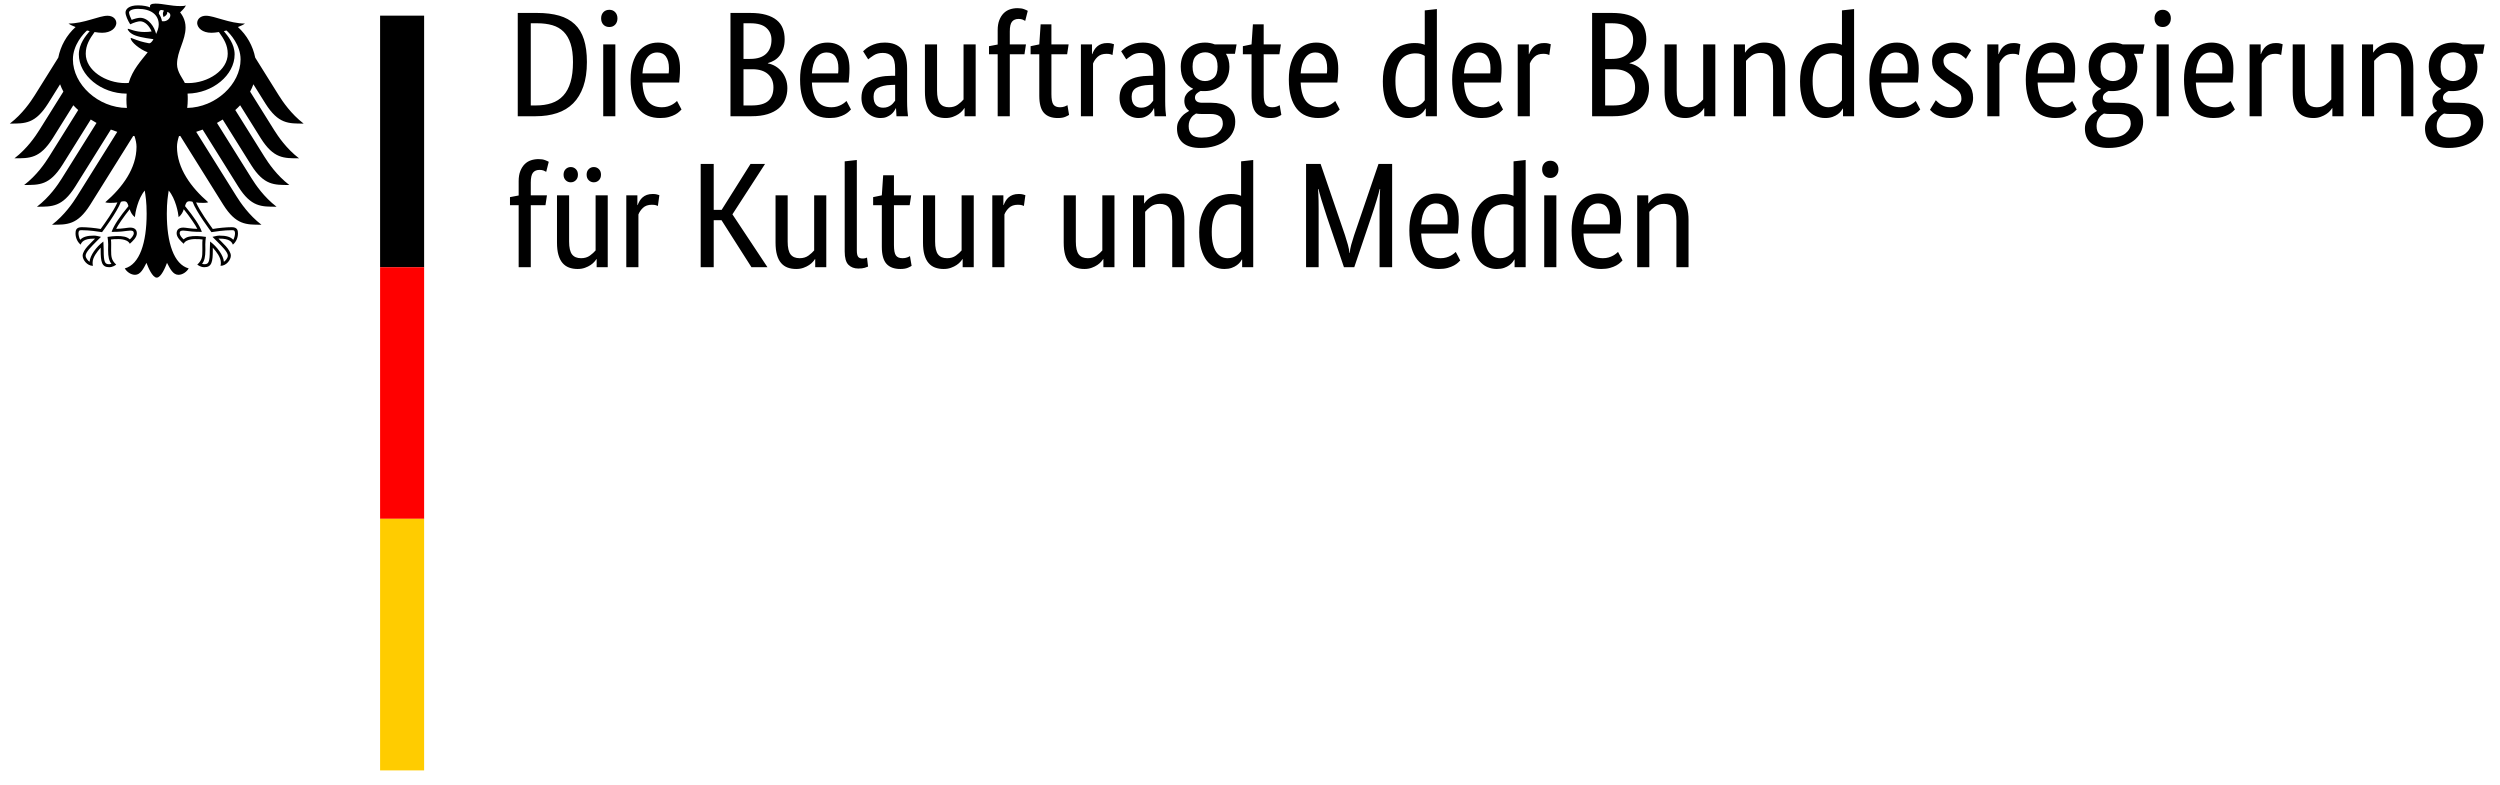
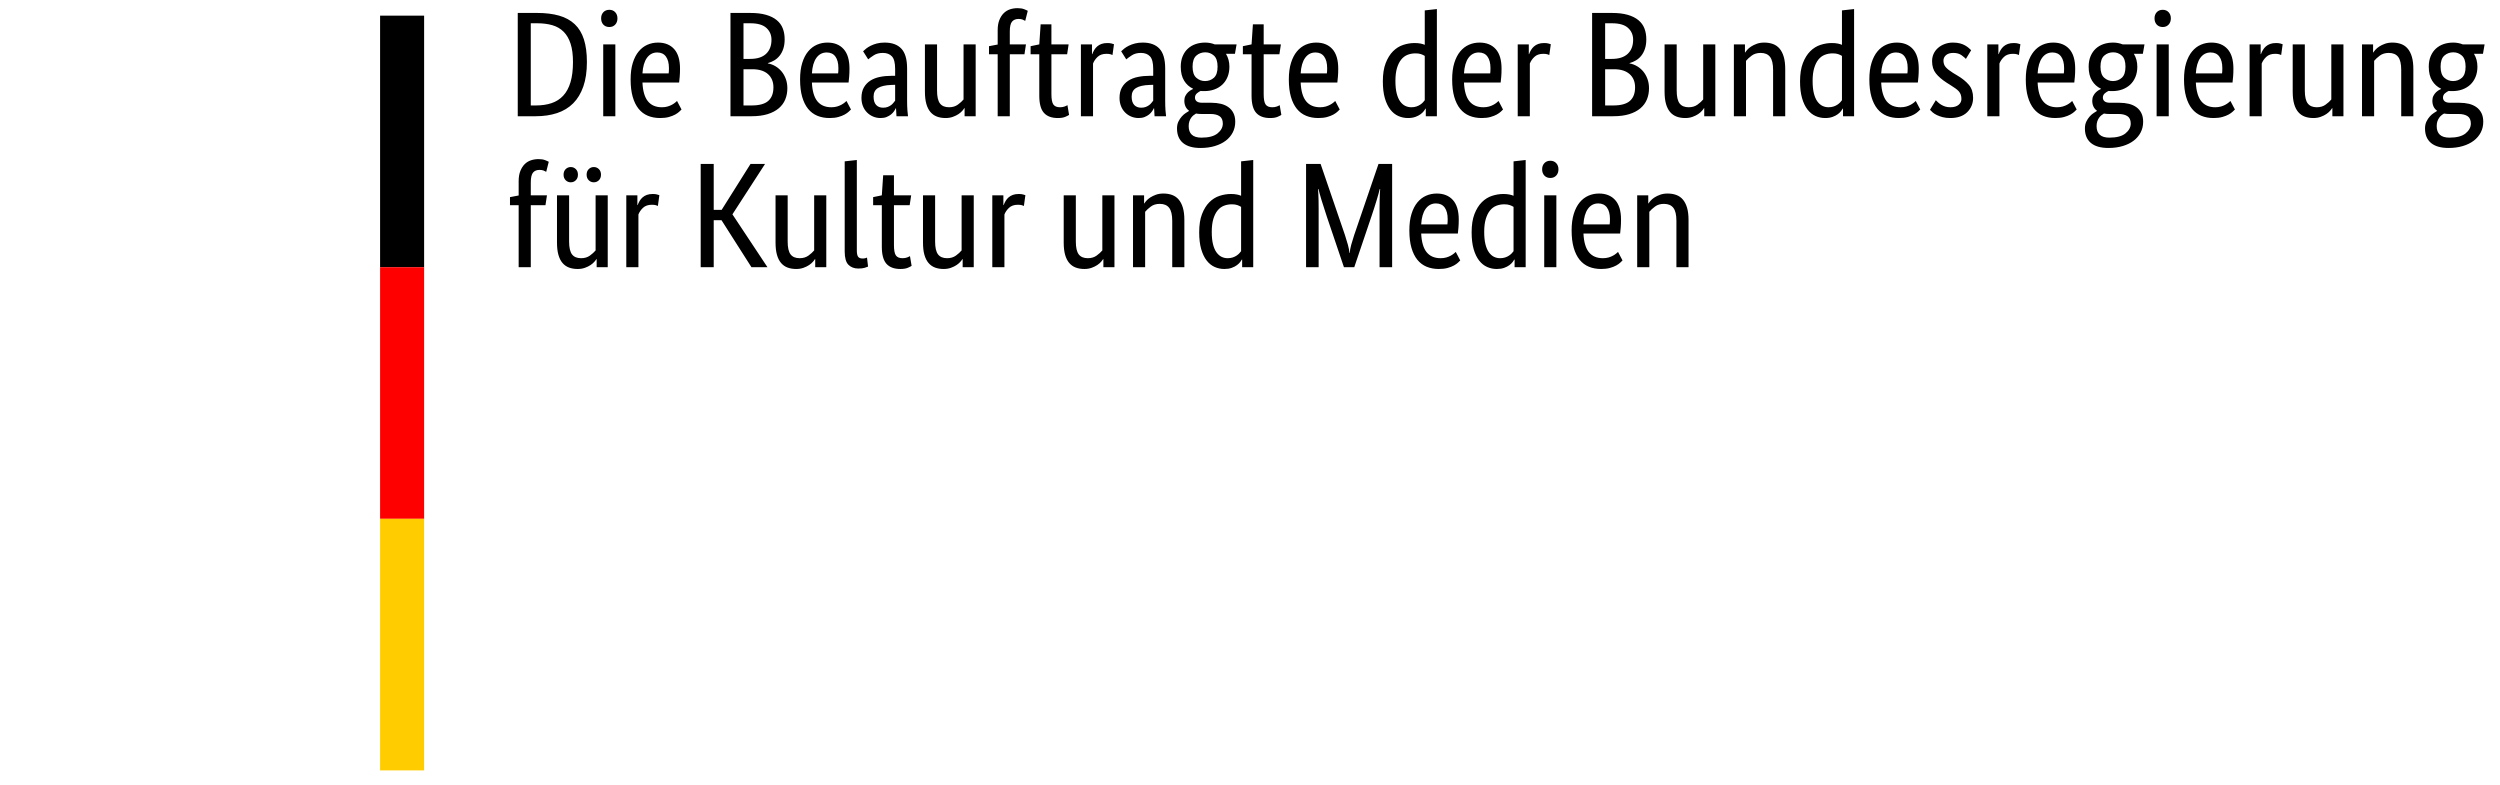
<svg xmlns="http://www.w3.org/2000/svg" width="239" height="75" viewBox="0 0 239 75" fill="none">
  <g clip-path="url(#clip0_1450_37960)">
    <path d="M49.497 11.112V1.238H51.357C52.158 1.238 52.857 1.324 53.454 1.495C54.05 1.667 54.546 1.939 54.942 2.311C55.338 2.683 55.631 3.167 55.822 3.764C56.013 4.36 56.108 5.083 56.108 5.932C56.108 6.838 55.994 7.618 55.765 8.271C55.536 8.925 55.212 9.462 54.792 9.882C54.372 10.301 53.859 10.611 53.253 10.812C52.647 11.012 51.968 11.112 51.214 11.112H49.497ZM50.742 2.225V10.082H51.214C51.786 10.082 52.292 10.008 52.731 9.86C53.17 9.712 53.542 9.474 53.847 9.144C54.153 8.815 54.384 8.386 54.541 7.856C54.699 7.327 54.777 6.685 54.777 5.932C54.777 5.235 54.701 4.651 54.548 4.179C54.396 3.706 54.174 3.325 53.883 3.034C53.592 2.743 53.234 2.535 52.81 2.411C52.385 2.287 51.901 2.225 51.357 2.225H50.742ZM58.827 11.112H57.668V4.243H58.827V11.112ZM58.255 2.583C58.017 2.583 57.826 2.507 57.682 2.354C57.539 2.201 57.468 2.001 57.468 1.753C57.468 1.514 57.539 1.319 57.682 1.166C57.826 1.014 58.017 0.937 58.255 0.937C58.484 0.937 58.67 1.014 58.813 1.166C58.956 1.319 59.028 1.514 59.028 1.753C59.028 2.001 58.956 2.201 58.813 2.354C58.67 2.507 58.484 2.583 58.255 2.583ZM65.01 6.561C65.01 6.857 65 7.112 64.981 7.327C64.962 7.542 64.943 7.73 64.924 7.892H61.418C61.456 8.703 61.63 9.3 61.94 9.681C62.25 10.063 62.696 10.254 63.278 10.254C63.478 10.254 63.66 10.23 63.822 10.182C63.984 10.134 64.125 10.077 64.244 10.01C64.363 9.944 64.463 9.877 64.545 9.81C64.626 9.743 64.685 9.691 64.724 9.653L65.153 10.468C65.105 10.516 65.034 10.585 64.938 10.676C64.843 10.766 64.714 10.857 64.552 10.948C64.389 11.038 64.189 11.117 63.951 11.184C63.712 11.251 63.431 11.284 63.106 11.284C62.677 11.284 62.288 11.212 61.94 11.069C61.592 10.926 61.296 10.704 61.053 10.404C60.809 10.103 60.621 9.722 60.487 9.259C60.354 8.796 60.287 8.241 60.287 7.592C60.287 6.981 60.356 6.454 60.495 6.01C60.633 5.567 60.821 5.202 61.06 4.916C61.298 4.629 61.575 4.417 61.89 4.279C62.205 4.14 62.543 4.071 62.906 4.071C63.564 4.071 64.079 4.279 64.452 4.694C64.824 5.109 65.01 5.731 65.01 6.561ZM62.834 5.016C62.424 5.016 62.095 5.188 61.847 5.531C61.599 5.874 61.456 6.371 61.418 7.019H63.922C63.932 6.972 63.939 6.902 63.944 6.812C63.948 6.721 63.951 6.623 63.951 6.518C63.951 6.041 63.855 5.672 63.664 5.409C63.474 5.147 63.197 5.016 62.834 5.016ZM75.013 3.756C75.013 4.1 74.97 4.4 74.884 4.658C74.799 4.916 74.682 5.137 74.534 5.323C74.386 5.509 74.214 5.66 74.019 5.774C73.823 5.889 73.62 5.975 73.41 6.032V6.061C73.668 6.108 73.909 6.199 74.133 6.332C74.357 6.466 74.553 6.633 74.72 6.833C74.887 7.034 75.02 7.27 75.121 7.542C75.221 7.814 75.271 8.112 75.271 8.436C75.271 8.827 75.204 9.185 75.07 9.509C74.937 9.834 74.729 10.115 74.448 10.354C74.166 10.592 73.811 10.778 73.382 10.912C72.952 11.046 72.442 11.112 71.85 11.112H69.833V1.238H71.736C72.318 1.238 72.817 1.297 73.231 1.417C73.647 1.536 73.988 1.705 74.255 1.925C74.522 2.144 74.715 2.409 74.834 2.719C74.954 3.029 75.013 3.375 75.013 3.756ZM73.754 3.799C73.754 3.341 73.592 2.965 73.267 2.669C72.943 2.373 72.432 2.225 71.736 2.225H71.078V5.631H71.722C72.389 5.631 72.895 5.469 73.239 5.145C73.582 4.82 73.754 4.372 73.754 3.799ZM73.94 8.35C73.94 7.816 73.766 7.394 73.418 7.084C73.069 6.774 72.571 6.619 71.922 6.619H71.078V10.082H71.85C72.585 10.082 73.117 9.936 73.446 9.645C73.775 9.354 73.94 8.923 73.94 8.35ZM81.21 6.561C81.21 6.857 81.2 7.112 81.181 7.327C81.162 7.542 81.143 7.73 81.124 7.892H77.618C77.656 8.703 77.83 9.3 78.14 9.681C78.45 10.063 78.896 10.254 79.478 10.254C79.678 10.254 79.86 10.23 80.022 10.182C80.184 10.134 80.325 10.077 80.444 10.01C80.563 9.944 80.664 9.877 80.745 9.81C80.826 9.743 80.885 9.691 80.924 9.653L81.353 10.468C81.305 10.516 81.234 10.585 81.138 10.676C81.043 10.766 80.914 10.857 80.752 10.948C80.59 11.038 80.389 11.117 80.151 11.184C79.912 11.251 79.631 11.284 79.306 11.284C78.877 11.284 78.488 11.212 78.14 11.069C77.792 10.926 77.496 10.704 77.253 10.404C77.01 10.103 76.821 9.722 76.688 9.259C76.554 8.796 76.487 8.241 76.487 7.592C76.487 6.981 76.556 6.454 76.695 6.01C76.833 5.567 77.022 5.202 77.26 4.916C77.499 4.629 77.775 4.417 78.09 4.279C78.405 4.14 78.743 4.071 79.106 4.071C79.764 4.071 80.28 4.279 80.652 4.694C81.024 5.109 81.21 5.731 81.21 6.561ZM79.034 5.016C78.624 5.016 78.295 5.188 78.047 5.531C77.799 5.874 77.656 6.371 77.618 7.019H80.122C80.132 6.972 80.139 6.902 80.144 6.812C80.148 6.721 80.151 6.623 80.151 6.518C80.151 6.041 80.055 5.672 79.865 5.409C79.674 5.147 79.397 5.016 79.034 5.016ZM82.355 9.366C82.355 8.966 82.431 8.632 82.584 8.365C82.736 8.097 82.941 7.88 83.199 7.713C83.457 7.546 83.76 7.427 84.108 7.356C84.456 7.284 84.826 7.248 85.217 7.248H85.575V6.59C85.575 6.008 85.472 5.607 85.267 5.388C85.062 5.168 84.773 5.059 84.401 5.059C84.058 5.059 83.772 5.133 83.543 5.28C83.314 5.428 83.132 5.56 82.999 5.674L82.512 4.901C82.588 4.825 82.686 4.739 82.805 4.644C82.925 4.548 83.07 4.458 83.242 4.372C83.414 4.286 83.609 4.214 83.829 4.157C84.048 4.1 84.296 4.071 84.573 4.071C85.279 4.071 85.813 4.267 86.176 4.658C86.538 5.049 86.719 5.679 86.719 6.547V9.681C86.719 9.977 86.729 10.265 86.748 10.547C86.767 10.829 86.786 11.017 86.805 11.112H85.703L85.66 10.354H85.632C85.594 10.44 85.537 10.537 85.46 10.647C85.384 10.757 85.288 10.857 85.174 10.948C85.059 11.038 84.921 11.117 84.759 11.184C84.597 11.251 84.406 11.284 84.186 11.284C83.929 11.284 83.688 11.236 83.464 11.141C83.24 11.046 83.044 10.912 82.877 10.74C82.71 10.569 82.581 10.366 82.491 10.132C82.4 9.898 82.355 9.643 82.355 9.366ZM84.43 10.296C84.592 10.296 84.735 10.273 84.859 10.225C84.983 10.177 85.091 10.12 85.181 10.053C85.272 9.987 85.348 9.913 85.41 9.831C85.472 9.75 85.527 9.681 85.575 9.624V8.107L85.203 8.121C84.649 8.14 84.229 8.236 83.943 8.408C83.657 8.579 83.514 8.856 83.514 9.238C83.514 9.591 83.595 9.855 83.757 10.032C83.919 10.208 84.144 10.296 84.43 10.296ZM93.274 11.112H92.215V10.339H92.186C92.158 10.397 92.096 10.48 92 10.59C91.905 10.7 91.783 10.805 91.635 10.905C91.487 11.005 91.308 11.093 91.099 11.169C90.889 11.246 90.655 11.284 90.397 11.284C90.092 11.284 89.818 11.239 89.575 11.148C89.331 11.057 89.124 10.912 88.952 10.712C88.78 10.511 88.649 10.251 88.558 9.932C88.468 9.612 88.422 9.218 88.422 8.751V4.243H89.582V8.665C89.582 9.238 89.675 9.645 89.861 9.889C90.047 10.132 90.335 10.254 90.727 10.254C91.061 10.254 91.342 10.17 91.571 10.003C91.8 9.836 91.981 9.672 92.115 9.509V4.243H93.274V11.112ZM97.939 5.188H96.537V11.112H95.378V5.188H94.548V4.415L95.378 4.257V2.883C95.378 2.511 95.43 2.192 95.535 1.925C95.64 1.658 95.778 1.438 95.95 1.266C96.122 1.095 96.322 0.971 96.551 0.894C96.78 0.818 97.023 0.78 97.281 0.78C97.529 0.78 97.739 0.813 97.911 0.88C98.082 0.947 98.197 0.999 98.254 1.037L98.011 1.996C97.954 1.958 97.873 1.917 97.768 1.874C97.663 1.832 97.534 1.81 97.381 1.81C97.105 1.81 96.895 1.896 96.751 2.068C96.608 2.239 96.537 2.554 96.537 3.012V4.243H98.082L97.939 5.188ZM102.018 5.188H100.515V8.994C100.515 9.481 100.577 9.812 100.701 9.989C100.825 10.165 101.035 10.254 101.331 10.254C101.503 10.254 101.651 10.23 101.775 10.182C101.899 10.134 101.989 10.091 102.047 10.053L102.204 10.983C102.156 11.022 102.042 11.081 101.861 11.162C101.679 11.243 101.436 11.284 101.131 11.284C100.539 11.284 100.095 11.12 99.8 10.79C99.504 10.461 99.356 9.915 99.356 9.152V5.188H98.526V4.415L99.356 4.243L99.485 2.325H100.515V4.243H102.161L102.018 5.188ZM106.354 5.259C106.326 5.24 106.263 5.216 106.168 5.188C106.073 5.159 105.944 5.145 105.782 5.145C105.419 5.145 105.135 5.242 104.93 5.438C104.725 5.634 104.58 5.846 104.494 6.075V11.112H103.335V4.243H104.394V5.173H104.422C104.47 5.04 104.532 4.908 104.608 4.78C104.685 4.651 104.78 4.536 104.894 4.436C105.009 4.336 105.145 4.257 105.302 4.2C105.46 4.143 105.648 4.114 105.868 4.114C106.03 4.114 106.161 4.129 106.261 4.157C106.361 4.186 106.44 4.21 106.497 4.229L106.354 5.259ZM107.027 9.366C107.027 8.966 107.103 8.632 107.256 8.365C107.408 8.097 107.614 7.88 107.871 7.713C108.129 7.546 108.432 7.427 108.78 7.356C109.128 7.284 109.498 7.248 109.889 7.248H110.247V6.59C110.247 6.008 110.144 5.607 109.939 5.388C109.734 5.168 109.445 5.059 109.073 5.059C108.73 5.059 108.444 5.133 108.215 5.28C107.986 5.428 107.804 5.56 107.671 5.674L107.184 4.901C107.261 4.825 107.358 4.739 107.478 4.644C107.597 4.548 107.742 4.458 107.914 4.372C108.086 4.286 108.281 4.214 108.501 4.157C108.72 4.1 108.968 4.071 109.245 4.071C109.951 4.071 110.485 4.267 110.848 4.658C111.21 5.049 111.392 5.679 111.392 6.547V9.681C111.392 9.977 111.401 10.265 111.42 10.547C111.439 10.829 111.458 11.017 111.477 11.112H110.376L110.333 10.354H110.304C110.266 10.44 110.209 10.537 110.132 10.647C110.056 10.757 109.96 10.857 109.846 10.948C109.732 11.038 109.593 11.117 109.431 11.184C109.269 11.251 109.078 11.284 108.859 11.284C108.601 11.284 108.36 11.236 108.136 11.141C107.912 11.046 107.716 10.912 107.549 10.74C107.382 10.569 107.253 10.366 107.163 10.132C107.072 9.898 107.027 9.643 107.027 9.366ZM109.102 10.296C109.264 10.296 109.407 10.273 109.531 10.225C109.655 10.177 109.763 10.12 109.853 10.053C109.944 9.987 110.02 9.913 110.082 9.831C110.144 9.75 110.199 9.681 110.247 9.624V8.107L109.875 8.121C109.321 8.14 108.901 8.236 108.615 8.408C108.329 8.579 108.186 8.856 108.186 9.238C108.186 9.591 108.267 9.855 108.429 10.032C108.591 10.208 108.816 10.296 109.102 10.296ZM118.06 5.145H117.202C117.421 5.507 117.531 5.917 117.531 6.375C117.531 6.738 117.471 7.065 117.352 7.356C117.233 7.647 117.066 7.892 116.851 8.093C116.637 8.293 116.384 8.446 116.093 8.551C115.802 8.656 115.489 8.708 115.155 8.708H114.969C114.912 8.708 114.85 8.703 114.783 8.694C114.669 8.741 114.549 8.818 114.426 8.923C114.302 9.028 114.239 9.166 114.239 9.338C114.239 9.481 114.294 9.598 114.404 9.688C114.514 9.779 114.693 9.824 114.941 9.824H115.814C116.138 9.824 116.439 9.858 116.715 9.924C116.992 9.991 117.233 10.099 117.438 10.246C117.643 10.394 117.803 10.583 117.917 10.812C118.032 11.041 118.089 11.317 118.089 11.642C118.089 12.014 118.01 12.352 117.853 12.658C117.696 12.963 117.474 13.226 117.188 13.445C116.901 13.664 116.553 13.836 116.143 13.96C115.733 14.084 115.275 14.146 114.769 14.146C114.034 14.146 113.476 13.986 113.095 13.667C112.713 13.347 112.522 12.887 112.522 12.286C112.522 12.028 112.567 11.806 112.658 11.62C112.749 11.434 112.856 11.272 112.98 11.134C113.104 10.995 113.231 10.886 113.359 10.805C113.488 10.723 113.591 10.659 113.667 10.611V10.583C113.371 10.363 113.223 10.044 113.223 9.624C113.223 9.443 113.259 9.285 113.331 9.152C113.402 9.018 113.483 8.908 113.574 8.823C113.665 8.737 113.755 8.668 113.846 8.615C113.937 8.563 114.006 8.527 114.053 8.508V8.479C113.7 8.317 113.417 8.062 113.202 7.713C112.987 7.365 112.88 6.919 112.88 6.375C112.88 5.994 112.942 5.657 113.066 5.366C113.19 5.075 113.357 4.835 113.567 4.644C113.777 4.453 114.022 4.31 114.304 4.214C114.585 4.119 114.888 4.071 115.213 4.071C115.537 4.071 115.842 4.129 116.129 4.243H118.218L118.06 5.145ZM114.869 10.898C114.669 10.898 114.492 10.883 114.34 10.855C114.254 10.902 114.17 10.96 114.089 11.026C114.008 11.093 113.934 11.174 113.867 11.27C113.801 11.365 113.746 11.477 113.703 11.606C113.66 11.735 113.638 11.885 113.638 12.057C113.638 12.791 114.044 13.159 114.855 13.159C115.551 13.159 116.066 13.023 116.4 12.751C116.734 12.479 116.901 12.166 116.901 11.813C116.901 11.479 116.796 11.243 116.586 11.105C116.377 10.967 116.095 10.898 115.742 10.898H114.869ZM116.4 6.375C116.4 5.879 116.284 5.526 116.05 5.316C115.816 5.106 115.542 5.002 115.227 5.002C114.893 5.002 114.607 5.106 114.368 5.316C114.13 5.526 114.01 5.879 114.01 6.375C114.01 6.871 114.13 7.225 114.368 7.434C114.607 7.644 114.883 7.749 115.198 7.749C115.532 7.749 115.816 7.644 116.05 7.434C116.284 7.225 116.4 6.871 116.4 6.375ZM122.311 5.188H120.808V8.994C120.808 9.481 120.87 9.812 120.994 9.989C121.118 10.165 121.328 10.254 121.624 10.254C121.796 10.254 121.944 10.23 122.068 10.182C122.192 10.134 122.282 10.091 122.339 10.053L122.497 10.983C122.449 11.022 122.335 11.081 122.153 11.162C121.972 11.243 121.729 11.284 121.424 11.284C120.832 11.284 120.388 11.12 120.093 10.79C119.797 10.461 119.649 9.915 119.649 9.152V5.188H118.819V4.415L119.649 4.243L119.778 2.325H120.808V4.243H122.454L122.311 5.188ZM127.935 6.561C127.935 6.857 127.926 7.112 127.906 7.327C127.887 7.542 127.868 7.73 127.849 7.892H124.343C124.381 8.703 124.555 9.3 124.865 9.681C125.175 10.063 125.621 10.254 126.203 10.254C126.404 10.254 126.585 10.23 126.747 10.182C126.909 10.134 127.05 10.077 127.169 10.01C127.289 9.944 127.389 9.877 127.47 9.81C127.551 9.743 127.611 9.691 127.649 9.653L128.078 10.468C128.03 10.516 127.959 10.585 127.863 10.676C127.768 10.766 127.639 10.857 127.477 10.948C127.315 11.038 127.115 11.117 126.876 11.184C126.638 11.251 126.356 11.284 126.032 11.284C125.602 11.284 125.214 11.212 124.865 11.069C124.517 10.926 124.221 10.704 123.978 10.404C123.735 10.103 123.546 9.722 123.413 9.259C123.279 8.796 123.212 8.241 123.212 7.592C123.212 6.981 123.282 6.454 123.42 6.01C123.558 5.567 123.747 5.202 123.985 4.916C124.224 4.629 124.5 4.417 124.815 4.279C125.13 4.14 125.469 4.071 125.831 4.071C126.49 4.071 127.005 4.279 127.377 4.694C127.749 5.109 127.935 5.731 127.935 6.561ZM125.76 5.016C125.35 5.016 125.02 5.188 124.772 5.531C124.524 5.874 124.381 6.371 124.343 7.019H126.847C126.857 6.972 126.864 6.902 126.869 6.812C126.874 6.721 126.876 6.623 126.876 6.518C126.876 6.041 126.781 5.672 126.59 5.409C126.399 5.147 126.122 5.016 125.76 5.016ZM132.2 7.778C132.2 7.081 132.29 6.499 132.472 6.032C132.653 5.564 132.887 5.188 133.173 4.901C133.459 4.615 133.783 4.412 134.146 4.293C134.509 4.174 134.871 4.114 135.234 4.114C135.453 4.114 135.644 4.131 135.806 4.164C135.968 4.198 136.102 4.238 136.207 4.286V0.994L137.366 0.866V11.112H136.307V10.382H136.278C136.25 10.44 136.197 10.518 136.121 10.618C136.045 10.719 135.94 10.819 135.806 10.919C135.672 11.019 135.506 11.105 135.305 11.177C135.105 11.248 134.871 11.284 134.604 11.284C134.28 11.284 133.972 11.22 133.681 11.091C133.39 10.962 133.135 10.757 132.915 10.475C132.696 10.194 132.522 9.831 132.393 9.388C132.264 8.944 132.2 8.408 132.2 7.778ZM134.919 10.254C135.1 10.254 135.262 10.23 135.405 10.182C135.548 10.134 135.672 10.075 135.777 10.003C135.882 9.932 135.971 9.858 136.042 9.781C136.114 9.705 136.169 9.638 136.207 9.581V5.345C136.102 5.278 135.98 5.221 135.842 5.173C135.703 5.125 135.529 5.102 135.319 5.102C135.052 5.102 134.802 5.147 134.568 5.238C134.334 5.328 134.132 5.479 133.96 5.688C133.788 5.898 133.652 6.17 133.552 6.504C133.452 6.838 133.402 7.248 133.402 7.735C133.402 8.212 133.442 8.61 133.524 8.93C133.605 9.249 133.717 9.507 133.86 9.703C134.003 9.898 134.165 10.039 134.346 10.125C134.528 10.211 134.718 10.254 134.919 10.254ZM143.548 6.561C143.548 6.857 143.539 7.112 143.52 7.327C143.501 7.542 143.482 7.73 143.462 7.892H139.956C139.994 8.703 140.168 9.3 140.479 9.681C140.789 10.063 141.235 10.254 141.817 10.254C142.017 10.254 142.198 10.23 142.36 10.182C142.523 10.134 142.663 10.077 142.783 10.01C142.902 9.944 143.002 9.877 143.083 9.81C143.164 9.743 143.224 9.691 143.262 9.653L143.691 10.468C143.644 10.516 143.572 10.585 143.477 10.676C143.381 10.766 143.253 10.857 143.09 10.948C142.928 11.038 142.728 11.117 142.489 11.184C142.251 11.251 141.969 11.284 141.645 11.284C141.216 11.284 140.827 11.212 140.479 11.069C140.13 10.926 139.835 10.704 139.591 10.404C139.348 10.103 139.16 9.722 139.026 9.259C138.892 8.796 138.826 8.241 138.826 7.592C138.826 6.981 138.895 6.454 139.033 6.01C139.172 5.567 139.36 5.202 139.598 4.916C139.837 4.629 140.114 4.417 140.428 4.279C140.743 4.14 141.082 4.071 141.445 4.071C142.103 4.071 142.618 4.279 142.99 4.694C143.362 5.109 143.548 5.731 143.548 6.561ZM141.373 5.016C140.963 5.016 140.634 5.188 140.386 5.531C140.137 5.874 139.994 6.371 139.956 7.019H142.461C142.47 6.972 142.477 6.902 142.482 6.812C142.487 6.721 142.489 6.623 142.489 6.518C142.489 6.041 142.394 5.672 142.203 5.409C142.012 5.147 141.736 5.016 141.373 5.016ZM148.113 5.259C148.085 5.24 148.023 5.216 147.927 5.188C147.832 5.159 147.703 5.145 147.541 5.145C147.178 5.145 146.895 5.242 146.69 5.438C146.484 5.634 146.339 5.846 146.253 6.075V11.112H145.094V4.243H146.153V5.173H146.181C146.229 5.04 146.291 4.908 146.368 4.78C146.444 4.651 146.539 4.536 146.654 4.436C146.768 4.336 146.904 4.257 147.062 4.2C147.219 4.143 147.407 4.114 147.627 4.114C147.789 4.114 147.92 4.129 148.021 4.157C148.121 4.186 148.199 4.21 148.257 4.229L148.113 5.259ZM157.387 3.756C157.387 4.1 157.344 4.4 157.258 4.658C157.172 4.916 157.055 5.137 156.908 5.323C156.76 5.509 156.588 5.66 156.392 5.774C156.197 5.889 155.994 5.975 155.784 6.032V6.061C156.042 6.108 156.283 6.199 156.507 6.332C156.731 6.466 156.927 6.633 157.094 6.833C157.261 7.034 157.394 7.27 157.494 7.542C157.595 7.814 157.645 8.112 157.645 8.436C157.645 8.827 157.578 9.185 157.444 9.509C157.311 9.834 157.103 10.115 156.822 10.354C156.54 10.592 156.185 10.778 155.756 10.912C155.326 11.046 154.816 11.112 154.224 11.112H152.206V1.238H154.11C154.692 1.238 155.19 1.297 155.605 1.417C156.02 1.536 156.361 1.705 156.628 1.925C156.896 2.144 157.089 2.409 157.208 2.719C157.327 3.029 157.387 3.375 157.387 3.756ZM156.128 3.799C156.128 3.341 155.965 2.965 155.641 2.669C155.317 2.373 154.806 2.225 154.11 2.225H153.451V5.631H154.095C154.763 5.631 155.269 5.469 155.612 5.145C155.956 4.82 156.128 4.372 156.128 3.799ZM156.314 8.35C156.314 7.816 156.139 7.394 155.791 7.084C155.443 6.774 154.945 6.619 154.296 6.619H153.451V10.082H154.224C154.959 10.082 155.491 9.936 155.82 9.645C156.149 9.354 156.314 8.923 156.314 8.35ZM163.984 11.112H162.925V10.339H162.897C162.868 10.397 162.806 10.48 162.711 10.59C162.615 10.7 162.494 10.805 162.346 10.905C162.198 11.005 162.019 11.093 161.809 11.169C161.599 11.246 161.365 11.284 161.108 11.284C160.802 11.284 160.528 11.239 160.285 11.148C160.042 11.057 159.834 10.912 159.662 10.712C159.491 10.511 159.359 10.251 159.269 9.932C159.178 9.612 159.133 9.218 159.133 8.751V4.243H160.292V8.665C160.292 9.238 160.385 9.645 160.571 9.889C160.757 10.132 161.046 10.254 161.437 10.254C161.771 10.254 162.052 10.17 162.281 10.003C162.51 9.836 162.692 9.672 162.825 9.509V4.243H163.984V11.112ZM169.508 11.112V6.69C169.508 6.108 169.411 5.691 169.215 5.438C169.019 5.185 168.721 5.059 168.321 5.059C167.977 5.059 167.691 5.145 167.462 5.316C167.233 5.488 167.052 5.655 166.918 5.817V11.112H165.759V4.243H166.818V5.016H166.846C166.875 4.959 166.937 4.875 167.033 4.765C167.128 4.656 167.252 4.551 167.405 4.45C167.557 4.35 167.739 4.262 167.948 4.186C168.158 4.109 168.397 4.071 168.664 4.071C168.969 4.071 169.246 4.117 169.494 4.207C169.742 4.298 169.952 4.443 170.124 4.644C170.295 4.844 170.429 5.104 170.524 5.424C170.62 5.743 170.668 6.137 170.668 6.604V11.112H169.508ZM172.084 7.778C172.084 7.081 172.175 6.499 172.356 6.032C172.537 5.564 172.771 5.188 173.057 4.901C173.344 4.615 173.668 4.412 174.031 4.293C174.393 4.174 174.756 4.114 175.118 4.114C175.338 4.114 175.528 4.131 175.691 4.164C175.853 4.198 175.986 4.238 176.091 4.286V0.994L177.251 0.866V11.112H176.192V10.382H176.163C176.134 10.44 176.082 10.518 176.005 10.618C175.929 10.719 175.824 10.819 175.691 10.919C175.557 11.019 175.39 11.105 175.19 11.177C174.989 11.248 174.756 11.284 174.489 11.284C174.164 11.284 173.856 11.22 173.566 11.091C173.275 10.962 173.019 10.757 172.8 10.475C172.58 10.194 172.406 9.831 172.278 9.388C172.149 8.944 172.084 8.408 172.084 7.778ZM174.803 10.254C174.985 10.254 175.147 10.23 175.29 10.182C175.433 10.134 175.557 10.075 175.662 10.003C175.767 9.932 175.855 9.858 175.927 9.781C175.998 9.705 176.053 9.638 176.091 9.581V5.345C175.986 5.278 175.865 5.221 175.726 5.173C175.588 5.125 175.414 5.102 175.204 5.102C174.937 5.102 174.686 5.147 174.453 5.238C174.219 5.328 174.016 5.479 173.845 5.688C173.673 5.898 173.537 6.17 173.437 6.504C173.337 6.838 173.286 7.248 173.286 7.735C173.286 8.212 173.327 8.61 173.408 8.93C173.489 9.249 173.601 9.507 173.744 9.703C173.887 9.898 174.05 10.039 174.231 10.125C174.412 10.211 174.603 10.254 174.803 10.254ZM183.433 6.561C183.433 6.857 183.423 7.112 183.404 7.327C183.385 7.542 183.366 7.73 183.347 7.892H179.841C179.879 8.703 180.053 9.3 180.363 9.681C180.673 10.063 181.119 10.254 181.701 10.254C181.902 10.254 182.083 10.23 182.245 10.182C182.407 10.134 182.548 10.077 182.667 10.01C182.786 9.944 182.887 9.877 182.968 9.81C183.049 9.743 183.109 9.691 183.147 9.653L183.576 10.468C183.528 10.516 183.457 10.585 183.361 10.676C183.266 10.766 183.137 10.857 182.975 10.948C182.813 11.038 182.612 11.117 182.374 11.184C182.135 11.251 181.854 11.284 181.53 11.284C181.1 11.284 180.711 11.212 180.363 11.069C180.015 10.926 179.719 10.704 179.476 10.404C179.233 10.103 179.044 9.722 178.911 9.259C178.777 8.796 178.71 8.241 178.71 7.592C178.71 6.981 178.779 6.454 178.918 6.01C179.056 5.567 179.245 5.202 179.483 4.916C179.722 4.629 179.998 4.417 180.313 4.279C180.628 4.14 180.967 4.071 181.329 4.071C181.987 4.071 182.503 4.279 182.875 4.694C183.247 5.109 183.433 5.731 183.433 6.561ZM181.258 5.016C180.847 5.016 180.518 5.188 180.27 5.531C180.022 5.874 179.879 6.371 179.841 7.019H182.345C182.355 6.972 182.362 6.902 182.367 6.812C182.371 6.721 182.374 6.623 182.374 6.518C182.374 6.041 182.279 5.672 182.088 5.409C181.897 5.147 181.62 5.016 181.258 5.016ZM187.941 5.631C187.864 5.545 187.726 5.428 187.526 5.28C187.325 5.133 187.063 5.059 186.739 5.059C186.433 5.059 186.2 5.13 186.037 5.273C185.875 5.417 185.794 5.588 185.794 5.789C185.794 6.046 185.868 6.258 186.016 6.425C186.164 6.592 186.39 6.771 186.696 6.962L187.125 7.22C187.593 7.496 187.96 7.795 188.227 8.114C188.494 8.434 188.628 8.846 188.628 9.352C188.628 9.896 188.439 10.354 188.063 10.726C187.686 11.098 187.144 11.284 186.438 11.284C186.161 11.284 185.918 11.255 185.708 11.198C185.498 11.141 185.315 11.074 185.157 10.998C185 10.921 184.869 10.838 184.764 10.747C184.659 10.657 184.573 10.573 184.506 10.497L185.064 9.581C185.122 9.638 185.191 9.705 185.272 9.781C185.353 9.858 185.451 9.932 185.565 10.003C185.68 10.075 185.808 10.134 185.952 10.182C186.095 10.23 186.262 10.254 186.452 10.254C186.796 10.254 187.058 10.177 187.24 10.025C187.421 9.872 187.512 9.686 187.512 9.467C187.512 9.304 187.49 9.164 187.447 9.044C187.404 8.925 187.34 8.818 187.254 8.722C187.168 8.627 187.063 8.536 186.939 8.45C186.815 8.365 186.672 8.269 186.51 8.164L186.08 7.892C185.651 7.616 185.315 7.325 185.072 7.019C184.828 6.714 184.707 6.323 184.707 5.846C184.707 5.588 184.757 5.352 184.857 5.137C184.957 4.923 185.098 4.737 185.279 4.579C185.46 4.422 185.673 4.298 185.916 4.207C186.159 4.117 186.419 4.071 186.696 4.071C186.963 4.071 187.192 4.098 187.383 4.15C187.574 4.202 187.738 4.269 187.876 4.35C188.015 4.431 188.129 4.513 188.22 4.594C188.311 4.675 188.384 4.744 188.442 4.801L187.941 5.631ZM193.007 5.259C192.978 5.24 192.916 5.216 192.821 5.188C192.726 5.159 192.597 5.145 192.434 5.145C192.072 5.145 191.788 5.242 191.583 5.438C191.378 5.634 191.232 5.846 191.146 6.075V11.112H189.987V4.243H191.046V5.173H191.075C191.123 5.04 191.185 4.908 191.261 4.78C191.337 4.651 191.433 4.536 191.547 4.436C191.662 4.336 191.798 4.257 191.955 4.2C192.113 4.143 192.301 4.114 192.52 4.114C192.683 4.114 192.814 4.129 192.914 4.157C193.014 4.186 193.093 4.21 193.15 4.229L193.007 5.259ZM198.388 6.561C198.388 6.857 198.378 7.112 198.359 7.327C198.34 7.542 198.321 7.73 198.302 7.892H194.796C194.834 8.703 195.008 9.3 195.318 9.681C195.628 10.063 196.074 10.254 196.656 10.254C196.857 10.254 197.038 10.23 197.2 10.182C197.362 10.134 197.503 10.077 197.622 10.01C197.741 9.944 197.842 9.877 197.923 9.81C198.004 9.743 198.063 9.691 198.102 9.653L198.531 10.468C198.483 10.516 198.412 10.585 198.316 10.676C198.221 10.766 198.092 10.857 197.93 10.948C197.768 11.038 197.567 11.117 197.329 11.184C197.09 11.251 196.809 11.284 196.484 11.284C196.055 11.284 195.666 11.212 195.318 11.069C194.97 10.926 194.674 10.704 194.431 10.404C194.188 10.103 193.999 9.722 193.866 9.259C193.732 8.796 193.665 8.241 193.665 7.592C193.665 6.981 193.734 6.454 193.873 6.01C194.011 5.567 194.2 5.202 194.438 4.916C194.676 4.629 194.953 4.417 195.268 4.279C195.583 4.14 195.922 4.071 196.284 4.071C196.942 4.071 197.458 4.279 197.83 4.694C198.202 5.109 198.388 5.731 198.388 6.561ZM196.213 5.016C195.802 5.016 195.473 5.188 195.225 5.531C194.977 5.874 194.834 6.371 194.796 7.019H197.3C197.31 6.972 197.317 6.902 197.322 6.812C197.326 6.721 197.329 6.623 197.329 6.518C197.329 6.041 197.233 5.672 197.043 5.409C196.852 5.147 196.575 5.016 196.213 5.016ZM204.856 5.145H203.998C204.217 5.507 204.327 5.917 204.327 6.375C204.327 6.738 204.267 7.065 204.148 7.356C204.029 7.647 203.862 7.892 203.647 8.093C203.432 8.293 203.18 8.446 202.889 8.551C202.598 8.656 202.285 8.708 201.951 8.708H201.765C201.708 8.708 201.646 8.703 201.579 8.694C201.465 8.741 201.345 8.818 201.221 8.923C201.097 9.028 201.035 9.166 201.035 9.338C201.035 9.481 201.09 9.598 201.2 9.688C201.31 9.779 201.488 9.824 201.737 9.824H202.61C202.934 9.824 203.234 9.858 203.511 9.924C203.788 9.991 204.029 10.099 204.234 10.246C204.439 10.394 204.599 10.583 204.713 10.812C204.828 11.041 204.885 11.317 204.885 11.642C204.885 12.014 204.806 12.352 204.649 12.658C204.491 12.963 204.27 13.226 203.983 13.445C203.697 13.664 203.349 13.836 202.939 13.96C202.528 14.084 202.071 14.146 201.565 14.146C200.83 14.146 200.272 13.986 199.89 13.667C199.509 13.347 199.318 12.887 199.318 12.286C199.318 12.028 199.363 11.806 199.454 11.62C199.545 11.434 199.652 11.272 199.776 11.134C199.9 10.995 200.026 10.886 200.155 10.805C200.284 10.723 200.387 10.659 200.463 10.611V10.583C200.167 10.363 200.019 10.044 200.019 9.624C200.019 9.443 200.055 9.285 200.127 9.152C200.198 9.018 200.279 8.908 200.37 8.823C200.461 8.737 200.551 8.668 200.642 8.615C200.732 8.563 200.802 8.527 200.849 8.508V8.479C200.496 8.317 200.213 8.062 199.998 7.713C199.783 7.365 199.676 6.919 199.676 6.375C199.676 5.994 199.738 5.657 199.862 5.366C199.986 5.075 200.153 4.835 200.363 4.644C200.573 4.453 200.818 4.31 201.1 4.214C201.381 4.119 201.684 4.071 202.008 4.071C202.333 4.071 202.638 4.129 202.924 4.243H205.014L204.856 5.145ZM201.665 10.898C201.465 10.898 201.288 10.883 201.136 10.855C201.05 10.902 200.966 10.96 200.885 11.026C200.804 11.093 200.73 11.174 200.663 11.27C200.597 11.365 200.542 11.477 200.499 11.606C200.456 11.735 200.434 11.885 200.434 12.057C200.434 12.791 200.84 13.159 201.651 13.159C202.347 13.159 202.862 13.023 203.196 12.751C203.53 12.479 203.697 12.166 203.697 11.813C203.697 11.479 203.592 11.243 203.382 11.105C203.172 10.967 202.891 10.898 202.538 10.898H201.665ZM203.196 6.375C203.196 5.879 203.079 5.526 202.846 5.316C202.612 5.106 202.338 5.002 202.023 5.002C201.689 5.002 201.403 5.106 201.164 5.316C200.926 5.526 200.806 5.879 200.806 6.375C200.806 6.871 200.926 7.225 201.164 7.434C201.403 7.644 201.679 7.749 201.994 7.749C202.328 7.749 202.612 7.644 202.846 7.434C203.079 7.225 203.196 6.871 203.196 6.375ZM207.332 11.112H206.173V4.243H207.332V11.112ZM206.76 2.583C206.521 2.583 206.33 2.507 206.187 2.354C206.044 2.201 205.973 2.001 205.973 1.753C205.973 1.514 206.044 1.319 206.187 1.166C206.33 1.014 206.521 0.937 206.76 0.937C206.989 0.937 207.175 1.014 207.318 1.166C207.461 1.319 207.533 1.514 207.533 1.753C207.533 2.001 207.461 2.201 207.318 2.354C207.175 2.507 206.989 2.583 206.76 2.583ZM213.514 6.561C213.514 6.857 213.505 7.112 213.486 7.327C213.467 7.542 213.448 7.73 213.429 7.892H209.922C209.961 8.703 210.135 9.3 210.445 9.681C210.755 10.063 211.201 10.254 211.783 10.254C211.983 10.254 212.164 10.23 212.327 10.182C212.489 10.134 212.63 10.077 212.749 10.01C212.868 9.944 212.968 9.877 213.049 9.81C213.13 9.743 213.19 9.691 213.228 9.653L213.658 10.468C213.61 10.516 213.538 10.585 213.443 10.676C213.348 10.766 213.219 10.857 213.057 10.948C212.894 11.038 212.694 11.117 212.455 11.184C212.217 11.251 211.935 11.284 211.611 11.284C211.182 11.284 210.793 11.212 210.445 11.069C210.097 10.926 209.801 10.704 209.558 10.404C209.314 10.103 209.126 9.722 208.992 9.259C208.859 8.796 208.792 8.241 208.792 7.592C208.792 6.981 208.861 6.454 208.999 6.01C209.138 5.567 209.326 5.202 209.565 4.916C209.803 4.629 210.08 4.417 210.395 4.279C210.71 4.14 211.048 4.071 211.411 4.071C212.069 4.071 212.584 4.279 212.956 4.694C213.328 5.109 213.514 5.731 213.514 6.561ZM211.339 5.016C210.929 5.016 210.6 5.188 210.352 5.531C210.104 5.874 209.961 6.371 209.922 7.019H212.427C212.436 6.972 212.444 6.902 212.448 6.812C212.453 6.721 212.455 6.623 212.455 6.518C212.455 6.041 212.36 5.672 212.169 5.409C211.978 5.147 211.702 5.016 211.339 5.016ZM218.08 5.259C218.051 5.24 217.989 5.216 217.894 5.188C217.798 5.159 217.669 5.145 217.507 5.145C217.145 5.145 216.861 5.242 216.656 5.438C216.451 5.634 216.305 5.846 216.219 6.075V11.112H215.06V4.243H216.119V5.173H216.148C216.195 5.04 216.257 4.908 216.334 4.78C216.41 4.651 216.505 4.536 216.62 4.436C216.734 4.336 216.87 4.257 217.028 4.2C217.185 4.143 217.374 4.114 217.593 4.114C217.755 4.114 217.887 4.129 217.987 4.157C218.087 4.186 218.166 4.21 218.223 4.229L218.08 5.259ZM224.033 11.112H222.974V10.339H222.945C222.917 10.397 222.855 10.48 222.759 10.59C222.664 10.7 222.542 10.805 222.394 10.905C222.247 11.005 222.068 11.093 221.858 11.169C221.648 11.246 221.414 11.284 221.157 11.284C220.851 11.284 220.577 11.239 220.334 11.148C220.09 11.057 219.883 10.912 219.711 10.712C219.539 10.511 219.408 10.251 219.318 9.932C219.227 9.612 219.182 9.218 219.182 8.751V4.243H220.341V8.665C220.341 9.238 220.434 9.645 220.62 9.889C220.806 10.132 221.094 10.254 221.486 10.254C221.82 10.254 222.101 10.17 222.33 10.003C222.559 9.836 222.74 9.672 222.874 9.509V4.243H224.033V11.112ZM229.557 11.112V6.69C229.557 6.108 229.459 5.691 229.264 5.438C229.068 5.185 228.77 5.059 228.369 5.059C228.026 5.059 227.74 5.145 227.511 5.316C227.282 5.488 227.1 5.655 226.967 5.817V11.112H225.808V4.243H226.867V5.016H226.895C226.924 4.959 226.986 4.875 227.081 4.765C227.177 4.656 227.301 4.551 227.453 4.45C227.606 4.35 227.787 4.262 227.997 4.186C228.207 4.109 228.446 4.071 228.713 4.071C229.018 4.071 229.295 4.117 229.543 4.207C229.791 4.298 230.001 4.443 230.172 4.644C230.344 4.844 230.478 5.104 230.573 5.424C230.669 5.743 230.716 6.137 230.716 6.604V11.112H229.557ZM237.371 5.145H236.512C236.732 5.507 236.841 5.917 236.841 6.375C236.841 6.738 236.782 7.065 236.662 7.356C236.543 7.647 236.376 7.892 236.162 8.093C235.947 8.293 235.694 8.446 235.403 8.551C235.112 8.656 234.8 8.708 234.466 8.708H234.28C234.222 8.708 234.16 8.703 234.094 8.694C233.979 8.741 233.86 8.818 233.736 8.923C233.612 9.028 233.55 9.166 233.55 9.338C233.55 9.481 233.605 9.598 233.714 9.688C233.824 9.779 234.003 9.824 234.251 9.824H235.124C235.448 9.824 235.749 9.858 236.026 9.924C236.302 9.991 236.543 10.099 236.748 10.246C236.953 10.394 237.113 10.583 237.228 10.812C237.342 11.041 237.399 11.317 237.399 11.642C237.399 12.014 237.321 12.352 237.163 12.658C237.006 12.963 236.784 13.226 236.498 13.445C236.212 13.664 235.863 13.836 235.453 13.96C235.043 14.084 234.585 14.146 234.079 14.146C233.345 14.146 232.787 13.986 232.405 13.667C232.023 13.347 231.832 12.887 231.832 12.286C231.832 12.028 231.878 11.806 231.969 11.62C232.059 11.434 232.166 11.272 232.29 11.134C232.414 10.995 232.541 10.886 232.67 10.805C232.798 10.723 232.901 10.659 232.977 10.611V10.583C232.682 10.363 232.534 10.044 232.534 9.624C232.534 9.443 232.57 9.285 232.641 9.152C232.713 9.018 232.794 8.908 232.884 8.823C232.975 8.737 233.066 8.668 233.156 8.615C233.247 8.563 233.316 8.527 233.364 8.508V8.479C233.011 8.317 232.727 8.062 232.512 7.713C232.298 7.365 232.19 6.919 232.19 6.375C232.19 5.994 232.252 5.657 232.376 5.366C232.5 5.075 232.667 4.835 232.877 4.644C233.087 4.453 233.333 4.31 233.614 4.214C233.896 4.119 234.199 4.071 234.523 4.071C234.847 4.071 235.153 4.129 235.439 4.243H237.528L237.371 5.145ZM234.179 10.898C233.979 10.898 233.803 10.883 233.65 10.855C233.564 10.902 233.481 10.96 233.4 11.026C233.318 11.093 233.244 11.174 233.178 11.27C233.111 11.365 233.056 11.477 233.013 11.606C232.97 11.735 232.949 11.885 232.949 12.057C232.949 12.791 233.354 13.159 234.165 13.159C234.862 13.159 235.377 13.023 235.711 12.751C236.045 12.479 236.212 12.166 236.212 11.813C236.212 11.479 236.107 11.243 235.897 11.105C235.687 10.967 235.405 10.898 235.052 10.898H234.179ZM235.711 6.375C235.711 5.879 235.594 5.526 235.36 5.316C235.126 5.106 234.852 5.002 234.537 5.002C234.203 5.002 233.917 5.106 233.679 5.316C233.44 5.526 233.321 5.879 233.321 6.375C233.321 6.871 233.44 7.225 233.679 7.434C233.917 7.644 234.194 7.749 234.509 7.749C234.843 7.749 235.126 7.644 235.36 7.434C235.594 7.225 235.711 6.871 235.711 6.375ZM52.146 19.618H50.743V25.543H49.584V19.618H48.754V18.846L49.584 18.688V17.314C49.584 16.942 49.637 16.623 49.742 16.355C49.847 16.088 49.985 15.869 50.157 15.697C50.328 15.525 50.529 15.402 50.758 15.325C50.987 15.249 51.23 15.211 51.487 15.211C51.736 15.211 51.946 15.244 52.117 15.311C52.289 15.377 52.403 15.43 52.461 15.468L52.217 16.427C52.16 16.389 52.079 16.348 51.974 16.305C51.869 16.262 51.74 16.241 51.588 16.241C51.311 16.241 51.101 16.327 50.958 16.499C50.815 16.67 50.743 16.985 50.743 17.443V18.674H52.289L52.146 19.618ZM58.099 25.543H57.04V24.77H57.012C56.983 24.828 56.921 24.911 56.825 25.021C56.73 25.131 56.608 25.235 56.461 25.335C56.313 25.436 56.134 25.524 55.924 25.6C55.714 25.677 55.48 25.715 55.223 25.715C54.917 25.715 54.643 25.669 54.4 25.579C54.157 25.488 53.949 25.343 53.777 25.142C53.606 24.942 53.474 24.682 53.384 24.362C53.293 24.043 53.248 23.649 53.248 23.182V18.674H54.407V23.096C54.407 23.668 54.5 24.076 54.686 24.32C54.872 24.563 55.161 24.684 55.552 24.684C55.886 24.684 56.167 24.601 56.396 24.434C56.625 24.267 56.806 24.102 56.94 23.94V18.674H58.099V25.543ZM55.251 16.699C55.251 16.918 55.185 17.095 55.051 17.229C54.917 17.362 54.755 17.429 54.564 17.429C54.373 17.429 54.211 17.362 54.078 17.229C53.944 17.095 53.877 16.918 53.877 16.699C53.877 16.48 53.944 16.303 54.078 16.169C54.211 16.036 54.373 15.969 54.564 15.969C54.755 15.969 54.917 16.036 55.051 16.169C55.185 16.303 55.251 16.48 55.251 16.699ZM57.455 16.699C57.455 16.918 57.389 17.095 57.255 17.229C57.121 17.362 56.959 17.429 56.768 17.429C56.577 17.429 56.415 17.362 56.282 17.229C56.148 17.095 56.081 16.918 56.081 16.699C56.081 16.48 56.148 16.303 56.282 16.169C56.415 16.036 56.577 15.969 56.768 15.969C56.959 15.969 57.121 16.036 57.255 16.169C57.389 16.303 57.455 16.48 57.455 16.699ZM62.893 19.69C62.865 19.671 62.803 19.647 62.707 19.618C62.612 19.59 62.483 19.575 62.321 19.575C61.958 19.575 61.675 19.673 61.469 19.869C61.264 20.064 61.119 20.277 61.033 20.506V25.543H59.874V18.674H60.933V19.604H60.961C61.009 19.471 61.071 19.339 61.147 19.21C61.224 19.082 61.319 18.967 61.434 18.867C61.548 18.767 61.684 18.688 61.841 18.631C61.999 18.574 62.187 18.545 62.407 18.545C62.569 18.545 62.7 18.559 62.8 18.588C62.901 18.617 62.979 18.64 63.036 18.66L62.893 19.69ZM70.02 20.491L73.369 25.543H71.838L68.975 21.049H68.231V25.543H66.986V15.669H68.231V20.062H68.99L71.752 15.669H73.14L70.02 20.491ZM78.993 25.543H77.934V24.77H77.906C77.877 24.828 77.815 24.911 77.719 25.021C77.624 25.131 77.502 25.235 77.355 25.335C77.207 25.436 77.028 25.524 76.818 25.6C76.608 25.677 76.374 25.715 76.117 25.715C75.811 25.715 75.537 25.669 75.294 25.579C75.051 25.488 74.843 25.343 74.671 25.142C74.499 24.942 74.368 24.682 74.278 24.362C74.187 24.043 74.142 23.649 74.142 23.182V18.674H75.301V23.096C75.301 23.668 75.394 24.076 75.58 24.32C75.766 24.563 76.055 24.684 76.446 24.684C76.78 24.684 77.061 24.601 77.29 24.434C77.519 24.267 77.7 24.102 77.834 23.94V18.674H78.993V25.543ZM81.913 23.94C81.913 24.227 81.953 24.427 82.034 24.541C82.115 24.656 82.256 24.713 82.456 24.713C82.561 24.713 82.65 24.704 82.721 24.684C82.793 24.665 82.848 24.646 82.886 24.627L82.986 25.486C82.929 25.515 82.824 25.553 82.671 25.6C82.519 25.648 82.313 25.672 82.056 25.672C81.665 25.672 81.35 25.553 81.111 25.314C80.873 25.076 80.753 24.651 80.753 24.041V15.425L81.913 15.296V23.94ZM86.964 19.618H85.462V23.425C85.462 23.912 85.524 24.243 85.648 24.42C85.772 24.596 85.982 24.684 86.277 24.684C86.449 24.684 86.597 24.661 86.721 24.613C86.845 24.565 86.936 24.522 86.993 24.484L87.15 25.414C87.103 25.452 86.988 25.512 86.807 25.593C86.626 25.674 86.382 25.715 86.077 25.715C85.486 25.715 85.042 25.55 84.746 25.221C84.451 24.892 84.302 24.346 84.302 23.582V19.618H83.472V18.846L84.302 18.674L84.431 16.756H85.462V18.674H87.108L86.964 19.618ZM93.09 25.543H92.03V24.77H92.002C91.973 24.828 91.911 24.911 91.816 25.021C91.72 25.131 91.599 25.235 91.451 25.335C91.303 25.436 91.124 25.524 90.914 25.6C90.704 25.677 90.471 25.715 90.213 25.715C89.908 25.715 89.633 25.669 89.39 25.579C89.147 25.488 88.939 25.343 88.768 25.142C88.596 24.942 88.465 24.682 88.374 24.362C88.283 24.043 88.238 23.649 88.238 23.182V18.674H89.397V23.096C89.397 23.668 89.49 24.076 89.676 24.32C89.862 24.563 90.151 24.684 90.542 24.684C90.876 24.684 91.157 24.601 91.386 24.434C91.615 24.267 91.797 24.102 91.93 23.94V18.674H93.09V25.543ZM97.884 19.69C97.855 19.671 97.793 19.647 97.698 19.618C97.602 19.59 97.473 19.575 97.311 19.575C96.949 19.575 96.665 19.673 96.46 19.869C96.255 20.064 96.109 20.277 96.023 20.506V25.543H94.864V18.674H95.923V19.604H95.952C95.999 19.471 96.061 19.339 96.138 19.21C96.214 19.082 96.309 18.967 96.424 18.867C96.538 18.767 96.674 18.688 96.832 18.631C96.989 18.574 97.178 18.545 97.397 18.545C97.559 18.545 97.691 18.559 97.791 18.588C97.891 18.617 97.969 18.64 98.027 18.66L97.884 19.69ZM106.542 25.543H105.483V24.77H105.454C105.425 24.828 105.363 24.911 105.268 25.021C105.173 25.131 105.051 25.235 104.903 25.335C104.755 25.436 104.576 25.524 104.366 25.6C104.157 25.677 103.923 25.715 103.665 25.715C103.36 25.715 103.086 25.669 102.842 25.579C102.599 25.488 102.392 25.343 102.22 25.142C102.048 24.942 101.917 24.682 101.826 24.362C101.736 24.043 101.69 23.649 101.69 23.182V18.674H102.85V23.096C102.85 23.668 102.943 24.076 103.129 24.32C103.315 24.563 103.603 24.684 103.994 24.684C104.328 24.684 104.61 24.601 104.839 24.434C105.068 24.267 105.249 24.102 105.383 23.94V18.674H106.542V25.543ZM112.066 25.543V21.121C112.066 20.539 111.968 20.122 111.772 19.869C111.577 19.616 111.279 19.49 110.878 19.49C110.534 19.49 110.248 19.575 110.019 19.747C109.79 19.919 109.609 20.086 109.475 20.248V25.543H108.316V18.674H109.375V19.447H109.404C109.433 19.389 109.495 19.306 109.59 19.196C109.685 19.087 109.809 18.982 109.962 18.881C110.115 18.781 110.296 18.693 110.506 18.617C110.716 18.54 110.954 18.502 111.221 18.502C111.527 18.502 111.803 18.547 112.051 18.638C112.3 18.729 112.509 18.874 112.681 19.075C112.853 19.275 112.986 19.535 113.082 19.855C113.177 20.174 113.225 20.568 113.225 21.035V25.543H112.066ZM114.642 22.209C114.642 21.512 114.732 20.93 114.914 20.463C115.095 19.995 115.329 19.618 115.615 19.332C115.901 19.046 116.225 18.843 116.588 18.724C116.951 18.605 117.313 18.545 117.676 18.545C117.895 18.545 118.086 18.562 118.248 18.595C118.41 18.628 118.544 18.669 118.649 18.717V15.425L119.808 15.296V25.543H118.749V24.813H118.72C118.692 24.87 118.639 24.949 118.563 25.049C118.487 25.149 118.382 25.25 118.248 25.35C118.114 25.45 117.948 25.536 117.747 25.608C117.547 25.679 117.313 25.715 117.046 25.715C116.722 25.715 116.414 25.651 116.123 25.522C115.832 25.393 115.577 25.188 115.357 24.906C115.138 24.625 114.964 24.262 114.835 23.819C114.706 23.375 114.642 22.838 114.642 22.209ZM117.361 24.684C117.542 24.684 117.704 24.661 117.847 24.613C117.991 24.565 118.114 24.506 118.219 24.434C118.324 24.362 118.413 24.289 118.484 24.212C118.556 24.136 118.611 24.069 118.649 24.012V19.776C118.544 19.709 118.422 19.652 118.284 19.604C118.146 19.556 117.971 19.532 117.762 19.532C117.494 19.532 117.244 19.578 117.01 19.668C116.776 19.759 116.574 19.909 116.402 20.119C116.23 20.329 116.094 20.601 115.994 20.935C115.894 21.269 115.844 21.679 115.844 22.166C115.844 22.643 115.884 23.041 115.966 23.361C116.047 23.68 116.159 23.938 116.302 24.133C116.445 24.329 116.607 24.47 116.788 24.556C116.97 24.642 117.16 24.684 117.361 24.684ZM133.088 15.669V25.543H131.886V20.849V19.976C131.886 19.69 131.889 19.423 131.894 19.175C131.898 18.927 131.905 18.707 131.915 18.516C131.924 18.326 131.934 18.178 131.944 18.073H131.901C131.853 18.292 131.755 18.648 131.607 19.139C131.459 19.63 131.29 20.157 131.099 20.72L129.468 25.543H128.48L126.849 20.72C126.658 20.157 126.489 19.63 126.341 19.139C126.193 18.648 126.095 18.292 126.047 18.073H126.005C126.014 18.187 126.024 18.34 126.033 18.531C126.043 18.722 126.05 18.939 126.055 19.182C126.059 19.425 126.062 19.69 126.062 19.976V20.849V25.543H124.86V15.669H126.248L128.58 22.481C128.685 22.795 128.778 23.103 128.86 23.404C128.941 23.704 128.991 23.964 129.01 24.184H129.038C129.048 23.964 129.093 23.706 129.174 23.411C129.255 23.115 129.348 22.81 129.453 22.495L131.786 15.669H133.088ZM139.457 20.992C139.457 21.288 139.447 21.543 139.428 21.758C139.409 21.973 139.39 22.161 139.371 22.323H135.865C135.903 23.134 136.077 23.73 136.387 24.112C136.697 24.494 137.143 24.684 137.725 24.684C137.926 24.684 138.107 24.661 138.269 24.613C138.431 24.565 138.572 24.508 138.691 24.441C138.81 24.374 138.911 24.308 138.992 24.241C139.073 24.174 139.132 24.122 139.171 24.083L139.6 24.899C139.552 24.947 139.481 25.016 139.385 25.107C139.29 25.197 139.161 25.288 138.999 25.379C138.837 25.469 138.636 25.548 138.398 25.615C138.159 25.681 137.878 25.715 137.553 25.715C137.124 25.715 136.735 25.643 136.387 25.5C136.039 25.357 135.743 25.135 135.5 24.835C135.257 24.534 135.068 24.152 134.935 23.69C134.801 23.227 134.734 22.671 134.734 22.023C134.734 21.412 134.803 20.885 134.942 20.441C135.08 19.998 135.268 19.633 135.507 19.346C135.745 19.06 136.022 18.848 136.337 18.71C136.652 18.571 136.991 18.502 137.353 18.502C138.011 18.502 138.527 18.71 138.899 19.125C139.271 19.54 139.457 20.162 139.457 20.992ZM137.282 19.447C136.871 19.447 136.542 19.618 136.294 19.962C136.046 20.305 135.903 20.801 135.865 21.45H138.369C138.379 21.402 138.386 21.333 138.391 21.243C138.395 21.152 138.398 21.054 138.398 20.949C138.398 20.472 138.302 20.102 138.112 19.84C137.921 19.578 137.644 19.447 137.282 19.447ZM140.688 22.209C140.688 21.512 140.778 20.93 140.959 20.463C141.141 19.995 141.374 19.618 141.661 19.332C141.947 19.046 142.271 18.843 142.634 18.724C142.996 18.605 143.359 18.545 143.721 18.545C143.941 18.545 144.132 18.562 144.294 18.595C144.456 18.628 144.59 18.669 144.695 18.717V15.425L145.854 15.296V25.543H144.795V24.813H144.766C144.738 24.87 144.685 24.949 144.609 25.049C144.532 25.149 144.428 25.25 144.294 25.35C144.16 25.45 143.993 25.536 143.793 25.608C143.593 25.679 143.359 25.715 143.092 25.715C142.767 25.715 142.46 25.651 142.169 25.522C141.878 25.393 141.623 25.188 141.403 24.906C141.184 24.625 141.01 24.262 140.881 23.819C140.752 23.375 140.688 22.838 140.688 22.209ZM143.407 24.684C143.588 24.684 143.75 24.661 143.893 24.613C144.036 24.565 144.16 24.506 144.265 24.434C144.37 24.362 144.459 24.289 144.53 24.212C144.602 24.136 144.656 24.069 144.695 24.012V19.776C144.59 19.709 144.468 19.652 144.33 19.604C144.191 19.556 144.017 19.532 143.807 19.532C143.54 19.532 143.29 19.578 143.056 19.668C142.822 19.759 142.62 19.909 142.448 20.119C142.276 20.329 142.14 20.601 142.04 20.935C141.94 21.269 141.89 21.679 141.89 22.166C141.89 22.643 141.93 23.041 142.011 23.361C142.092 23.68 142.204 23.938 142.348 24.133C142.491 24.329 142.653 24.47 142.834 24.556C143.015 24.642 143.206 24.684 143.407 24.684ZM148.788 25.543H147.628V18.674H148.788V25.543ZM148.215 17.014C147.977 17.014 147.786 16.937 147.643 16.785C147.5 16.632 147.428 16.432 147.428 16.184C147.428 15.945 147.5 15.75 147.643 15.597C147.786 15.444 147.977 15.368 148.215 15.368C148.444 15.368 148.63 15.444 148.773 15.597C148.916 15.75 148.988 15.945 148.988 16.184C148.988 16.432 148.916 16.632 148.773 16.785C148.63 16.937 148.444 17.014 148.215 17.014ZM154.97 20.992C154.97 21.288 154.96 21.543 154.941 21.758C154.922 21.973 154.903 22.161 154.884 22.323H151.378C151.416 23.134 151.59 23.73 151.9 24.112C152.21 24.494 152.656 24.684 153.238 24.684C153.439 24.684 153.62 24.661 153.782 24.613C153.944 24.565 154.085 24.508 154.204 24.441C154.323 24.374 154.424 24.308 154.505 24.241C154.586 24.174 154.646 24.122 154.684 24.083L155.113 24.899C155.065 24.947 154.994 25.016 154.898 25.107C154.803 25.197 154.674 25.288 154.512 25.379C154.35 25.469 154.149 25.548 153.911 25.615C153.672 25.681 153.391 25.715 153.067 25.715C152.637 25.715 152.248 25.643 151.9 25.5C151.552 25.357 151.256 25.135 151.013 24.835C150.77 24.534 150.581 24.152 150.448 23.69C150.314 23.227 150.247 22.671 150.247 22.023C150.247 21.412 150.316 20.885 150.455 20.441C150.593 19.998 150.782 19.633 151.02 19.346C151.259 19.06 151.535 18.848 151.85 18.71C152.165 18.571 152.504 18.502 152.866 18.502C153.524 18.502 154.04 18.71 154.412 19.125C154.784 19.54 154.97 20.162 154.97 20.992ZM152.795 19.447C152.384 19.447 152.055 19.618 151.807 19.962C151.559 20.305 151.416 20.801 151.378 21.45H153.882C153.892 21.402 153.899 21.333 153.904 21.243C153.908 21.152 153.911 21.054 153.911 20.949C153.911 20.472 153.815 20.102 153.625 19.84C153.434 19.578 153.157 19.447 152.795 19.447ZM160.265 25.543V21.121C160.265 20.539 160.167 20.122 159.972 19.869C159.776 19.616 159.478 19.49 159.077 19.49C158.734 19.49 158.447 19.575 158.218 19.747C157.989 19.919 157.808 20.086 157.675 20.248V25.543H156.515V18.674H157.574V19.447H157.603C157.632 19.389 157.694 19.306 157.789 19.196C157.884 19.087 158.009 18.982 158.161 18.881C158.314 18.781 158.495 18.693 158.705 18.617C158.915 18.54 159.153 18.502 159.421 18.502C159.726 18.502 160.002 18.547 160.251 18.638C160.499 18.729 160.709 18.874 160.88 19.075C161.052 19.275 161.186 19.535 161.281 19.855C161.376 20.174 161.424 20.568 161.424 21.035V25.543H160.265Z" fill="black" />
-     <path d="M17.898 10.319C17.93 10.05 17.949 9.772 17.949 9.488C17.949 9.333 17.951 9.153 17.931 8.948C20.328 8.915 22.43 7.188 22.43 5.202C22.43 4.192 21.771 3.43 21.4 2.974C21.483 2.956 21.567 2.937 21.652 2.916C22.003 3.222 22.999 4.306 22.999 5.676C22.999 8.058 20.618 10.27 17.898 10.319ZM15.483 2.023C15.438 1.757 15.337 1.516 15.183 1.309C15.192 1.067 15.291 0.834 15.682 1.026C15.471 1.242 15.634 1.626 15.634 1.626C15.634 1.626 16.067 1.425 15.977 1.139C16.619 1.293 16.157 2.155 15.483 2.023ZM14.926 3.246C14.841 2.89 14.658 2.524 14.426 2.249C14.214 1.999 13.864 1.701 13.393 1.701C13.177 1.701 12.817 1.802 12.587 1.9C12.502 1.744 12.334 1.367 12.334 1.198C12.334 1.023 12.629 0.846 13.193 0.846C14.434 0.846 15.175 1.407 15.175 2.347C15.175 2.678 15.044 2.979 14.926 3.246ZM18.113 19.24C18.257 19.24 18.327 19.263 18.411 19.294C18.768 20.266 20.145 22.1 20.203 22.178L20.215 22.195L20.235 22.19C20.573 22.136 21.436 22.006 22.157 22.006H22.174C22.252 22.006 22.341 22.006 22.398 22.061C22.445 22.108 22.468 22.19 22.468 22.307C22.468 22.486 22.392 22.793 22.3 22.924C22.048 22.648 21.638 22.524 20.981 22.524C20.784 22.524 20.55 22.583 20.424 22.617L20.372 22.628L20.314 22.644L20.692 23.022C21.277 23.607 21.782 24.111 21.782 24.446C21.782 24.648 21.585 24.912 21.404 25.028C21.365 24.414 20.744 23.591 20.139 23.131L20.087 23.092L20.078 23.309C20.07 23.455 20.056 23.675 20.056 23.911C20.056 25.081 19.937 25.259 19.532 25.259C19.469 25.259 19.374 25.241 19.316 25.22C19.544 24.937 19.634 24.564 19.634 23.91L19.631 23.608L19.627 23.365C19.627 23.097 19.655 22.898 19.676 22.739L19.688 22.648L19.625 22.64C19.434 22.613 19.082 22.565 18.813 22.565C18.234 22.565 17.842 22.618 17.558 22.885C17.371 22.734 17.178 22.473 17.178 22.308C17.178 22.064 17.33 22.045 17.53 22.045C17.631 22.045 17.724 22.059 17.854 22.075C18.103 22.112 18.477 22.167 19.248 22.167H19.296L19.281 22.12C19.086 21.561 18.549 20.748 17.689 19.703C17.767 19.423 17.842 19.24 18.113 19.24ZM10.688 22.12L10.672 22.167H10.72C11.49 22.167 11.865 22.112 12.114 22.075C12.244 22.059 12.338 22.045 12.439 22.045C12.637 22.045 12.79 22.064 12.79 22.308C12.79 22.473 12.598 22.734 12.411 22.885C12.126 22.618 11.734 22.565 11.157 22.565C10.886 22.565 10.533 22.613 10.344 22.64L10.314 22.644L10.28 22.648L10.291 22.739C10.314 22.898 10.342 23.097 10.342 23.365L10.338 23.608L10.334 23.91C10.334 24.564 10.425 24.937 10.654 25.22C10.594 25.241 10.499 25.259 10.437 25.259C10.03 25.259 9.912 25.081 9.912 23.911C9.912 23.675 9.9 23.455 9.892 23.309L9.88 23.091L9.829 23.131C9.226 23.591 8.603 24.414 8.565 25.028C8.384 24.912 8.187 24.648 8.187 24.446C8.187 24.111 8.692 23.607 9.276 23.022L9.655 22.644L9.544 22.617C9.418 22.583 9.185 22.524 8.986 22.524C8.331 22.524 7.922 22.648 7.668 22.924C7.577 22.793 7.501 22.486 7.501 22.307C7.501 22.19 7.524 22.108 7.571 22.061C7.627 22.006 7.716 22.006 7.795 22.006H7.811C8.533 22.006 9.396 22.136 9.733 22.19L9.754 22.195L9.766 22.178C9.825 22.1 11.2 20.266 11.559 19.294C11.64 19.263 11.711 19.24 11.856 19.24C12.126 19.24 12.202 19.423 12.28 19.703C11.419 20.748 10.883 21.561 10.688 22.12ZM6.97 5.676C6.97 4.306 7.967 3.222 8.318 2.916C8.402 2.937 8.486 2.956 8.57 2.974C8.197 3.43 7.538 4.192 7.538 5.202C7.538 7.208 9.681 8.95 12.108 8.95C12.093 9.122 12.084 9.302 12.084 9.488C12.084 9.784 12.101 10.06 12.13 10.319C9.386 10.303 6.97 8.075 6.97 5.676ZM25.377 9.901C26.608 11.848 27.571 11.815 29.026 11.815C27.823 10.893 27.026 9.711 26.646 9.107L24.398 5.509C24.179 4.398 23.604 3.359 22.743 2.585C23.033 2.476 23.273 2.361 23.418 2.251C21.949 2.251 20.494 1.505 19.693 1.505C19.178 1.505 18.848 1.813 18.848 2.22C18.88 2.673 19.347 3.134 20.209 3.134C20.404 3.134 20.654 3.109 20.928 3.063C21.395 3.713 21.771 4.302 21.771 5.141C21.771 6.716 19.888 7.944 17.987 7.944C17.878 7.944 17.776 7.939 17.669 7.932C17.497 7.541 16.924 6.886 16.924 6.14C16.924 4.888 17.74 3.866 17.74 2.626C17.74 1.855 17.365 1.378 17.221 1.18C17.454 0.963 17.709 0.697 17.769 0.515C17.633 0.573 17.472 0.581 17.237 0.581C16.326 0.581 15.583 0.344 14.859 0.344C14.445 0.344 14.334 0.471 14.334 0.593C14.334 0.637 14.34 0.683 14.352 0.705C14.198 0.644 14.054 0.605 13.882 0.573C13.668 0.533 13.438 0.512 13.193 0.512C12.313 0.512 12 0.881 12 1.198C12 1.465 12.21 1.953 12.45 2.326C12.793 2.152 13.205 2.036 13.393 2.036C13.861 2.036 14.275 2.481 14.495 3.008C14.182 3.046 14.121 3.059 13.804 3.059C12.947 3.059 12.363 2.753 12.243 2.753C12.232 2.753 12.209 2.759 12.209 2.778C12.209 2.898 12.452 3.216 12.931 3.39C13.562 3.621 14.508 3.717 14.665 3.744C14.665 3.771 14.505 4.069 14.326 4.127C14.289 4.139 14.258 4.14 14.214 4.131C13.555 4.001 13.371 3.946 12.535 3.628C12.51 3.618 12.494 3.634 12.494 3.661C12.494 3.991 13.351 4.721 14.118 5.001C13.477 5.819 12.677 6.656 12.3 7.932C12.192 7.939 12.089 7.944 11.982 7.944C10.081 7.944 8.197 6.716 8.197 5.141C8.197 4.302 8.574 3.713 9.04 3.063C9.315 3.109 9.564 3.134 9.76 3.134C10.622 3.134 11.088 2.673 11.122 2.22C11.122 1.813 10.791 1.505 10.275 1.505C9.475 1.505 8.021 2.251 6.55 2.251C6.695 2.361 6.936 2.476 7.225 2.585C6.365 3.359 5.79 4.398 5.571 5.509L3.322 9.107C2.943 9.711 2.145 10.893 0.941 11.815C2.396 11.815 3.361 11.848 4.592 9.901L5.745 8.056C5.831 8.295 5.935 8.529 6.059 8.757L3.766 12.426C3.385 13.035 2.593 14.206 1.385 15.134C2.84 15.134 3.804 15.168 5.036 13.222L7.009 10.062C7.157 10.22 7.312 10.373 7.476 10.52L4.691 14.979C4.308 15.589 3.522 16.758 2.311 17.685C3.766 17.685 4.73 17.72 5.961 15.773L8.676 11.426C8.855 11.539 9.038 11.648 9.228 11.752L5.912 17.056C5.53 17.666 4.744 18.831 3.533 19.762C4.988 19.762 5.952 19.796 7.184 17.85L10.597 12.387C10.799 12.464 11.003 12.538 11.211 12.604L7.354 18.777C6.978 19.378 6.173 20.566 4.976 21.483C6.43 21.483 7.395 21.517 8.626 19.571L12.736 12.993C12.778 13 12.819 13.006 12.86 13.014C12.972 13.37 13.05 13.702 13.05 14.033C13.05 16.1 11.693 17.926 10.065 19.335C10.17 19.381 10.351 19.396 10.518 19.396C10.855 19.396 11.072 19.378 11.224 19.352C10.847 20.209 10.036 21.317 9.627 21.89C9.095 21.793 8.319 21.719 7.811 21.719C7.28 21.719 7.22 22.029 7.22 22.307C7.22 22.789 7.446 23.173 7.708 23.387C7.807 23.14 8.005 22.811 8.986 22.811C9.006 22.811 9.039 22.813 9.085 22.817C8.799 23.135 7.9 23.862 7.9 24.446C7.9 24.834 8.325 25.414 8.884 25.414C8.852 25.289 8.855 25.175 8.855 25.088C8.855 24.615 9.275 24.06 9.63 23.673C9.619 23.788 9.625 23.776 9.625 23.911C9.625 25.031 9.726 25.545 10.437 25.545C10.785 25.545 11.026 25.354 11.109 25.297C10.647 24.872 10.623 24.538 10.623 23.91C10.624 23.746 10.626 23.586 10.628 23.366C10.629 23.222 10.627 23.032 10.604 22.895C10.858 22.86 10.961 22.86 11.157 22.86C11.157 22.86 12.166 22.779 12.41 23.305C12.684 23.054 13.082 22.699 13.082 22.308C13.082 22.049 12.96 21.757 12.439 21.757C12.242 21.757 11.622 21.878 11.104 21.878C11.244 21.568 11.863 20.662 12.4 20.004C12.482 20.259 12.608 20.534 12.89 20.76C12.93 20.337 13.177 18.998 13.839 18.216C13.916 18.745 14.019 19.287 14.019 20.431C14.019 23.214 13.351 25.269 11.93 25.661C12.116 25.982 12.506 26.272 12.912 26.272C13.431 26.272 13.714 25.684 14.002 25.129C14.153 25.538 14.568 26.541 14.984 26.541C15.4 26.541 15.816 25.538 15.966 25.129C16.254 25.684 16.537 26.272 17.057 26.272C17.462 26.272 17.853 25.982 18.038 25.661C16.618 25.269 15.948 23.214 15.948 20.431C15.948 19.287 16.052 18.745 16.129 18.216C16.791 18.998 17.04 20.337 17.077 20.76C17.36 20.534 17.488 20.259 17.568 20.004C18.104 20.662 18.725 21.568 18.864 21.878C18.346 21.878 17.726 21.757 17.53 21.757C17.01 21.757 16.887 22.049 16.887 22.308C16.887 22.699 17.285 23.054 17.56 23.305C17.801 22.779 18.813 22.86 18.813 22.86C19.008 22.86 19.111 22.86 19.366 22.895C19.342 23.032 19.341 23.222 19.342 23.366C19.344 23.586 19.344 23.746 19.346 23.91C19.346 24.538 19.322 24.872 18.86 25.297C18.943 25.354 19.183 25.545 19.532 25.545C20.243 25.545 20.345 25.031 20.345 23.911C20.345 23.776 20.349 23.788 20.339 23.673C20.694 24.06 21.113 24.615 21.113 25.088C21.113 25.175 21.118 25.289 21.083 25.414C21.644 25.414 22.069 24.834 22.069 24.446C22.069 23.862 21.171 23.135 20.882 22.817C20.929 22.813 20.963 22.811 20.981 22.811C21.964 22.811 22.162 23.14 22.261 23.387C22.523 23.173 22.749 22.789 22.749 22.307C22.749 22.029 22.689 21.719 22.157 21.719C21.65 21.719 20.875 21.793 20.341 21.89C19.931 21.317 19.123 20.209 18.744 19.352C18.897 19.378 19.115 19.396 19.45 19.396C19.619 19.396 19.799 19.381 19.904 19.335C18.275 17.926 16.919 16.1 16.919 14.033C16.919 13.702 16.997 13.37 17.109 13.014C17.148 13.006 17.192 13 17.233 12.993L21.343 19.571C22.573 21.517 23.539 21.483 24.993 21.483C23.795 20.566 22.991 19.378 22.614 18.777L18.756 12.604C18.965 12.538 19.171 12.464 19.373 12.387L22.785 17.85C24.016 19.796 24.981 19.762 26.436 19.762C25.225 18.831 24.439 17.666 24.056 17.056L20.742 11.752C20.929 11.648 21.113 11.539 21.291 11.426L24.008 15.773C25.239 17.72 26.203 17.685 27.658 17.685C26.447 16.758 25.662 15.589 25.278 14.979L22.493 10.52C22.656 10.373 22.813 10.22 22.958 10.062L24.934 13.222C26.164 15.168 27.129 15.134 28.584 15.134C27.374 14.206 26.585 13.035 26.203 12.426L23.911 8.757C24.033 8.529 24.138 8.295 24.224 8.056L25.377 9.901Z" fill="black" />
    <path d="M40.546 25.548H36.337V1.496H40.546V25.548Z" fill="black" />
    <path d="M40.546 49.599H36.337V25.547H40.546V49.599Z" fill="#FF0000" />
    <path d="M40.546 73.65H36.337V49.598H40.546V73.65Z" fill="#FFCC00" />
  </g>
  <defs>
    <clipPath id="clip0_1450_37960">
      <rect width="237.634" height="74" fill="white" transform="translate(0.558 0.051)" />
    </clipPath>
  </defs>
</svg>